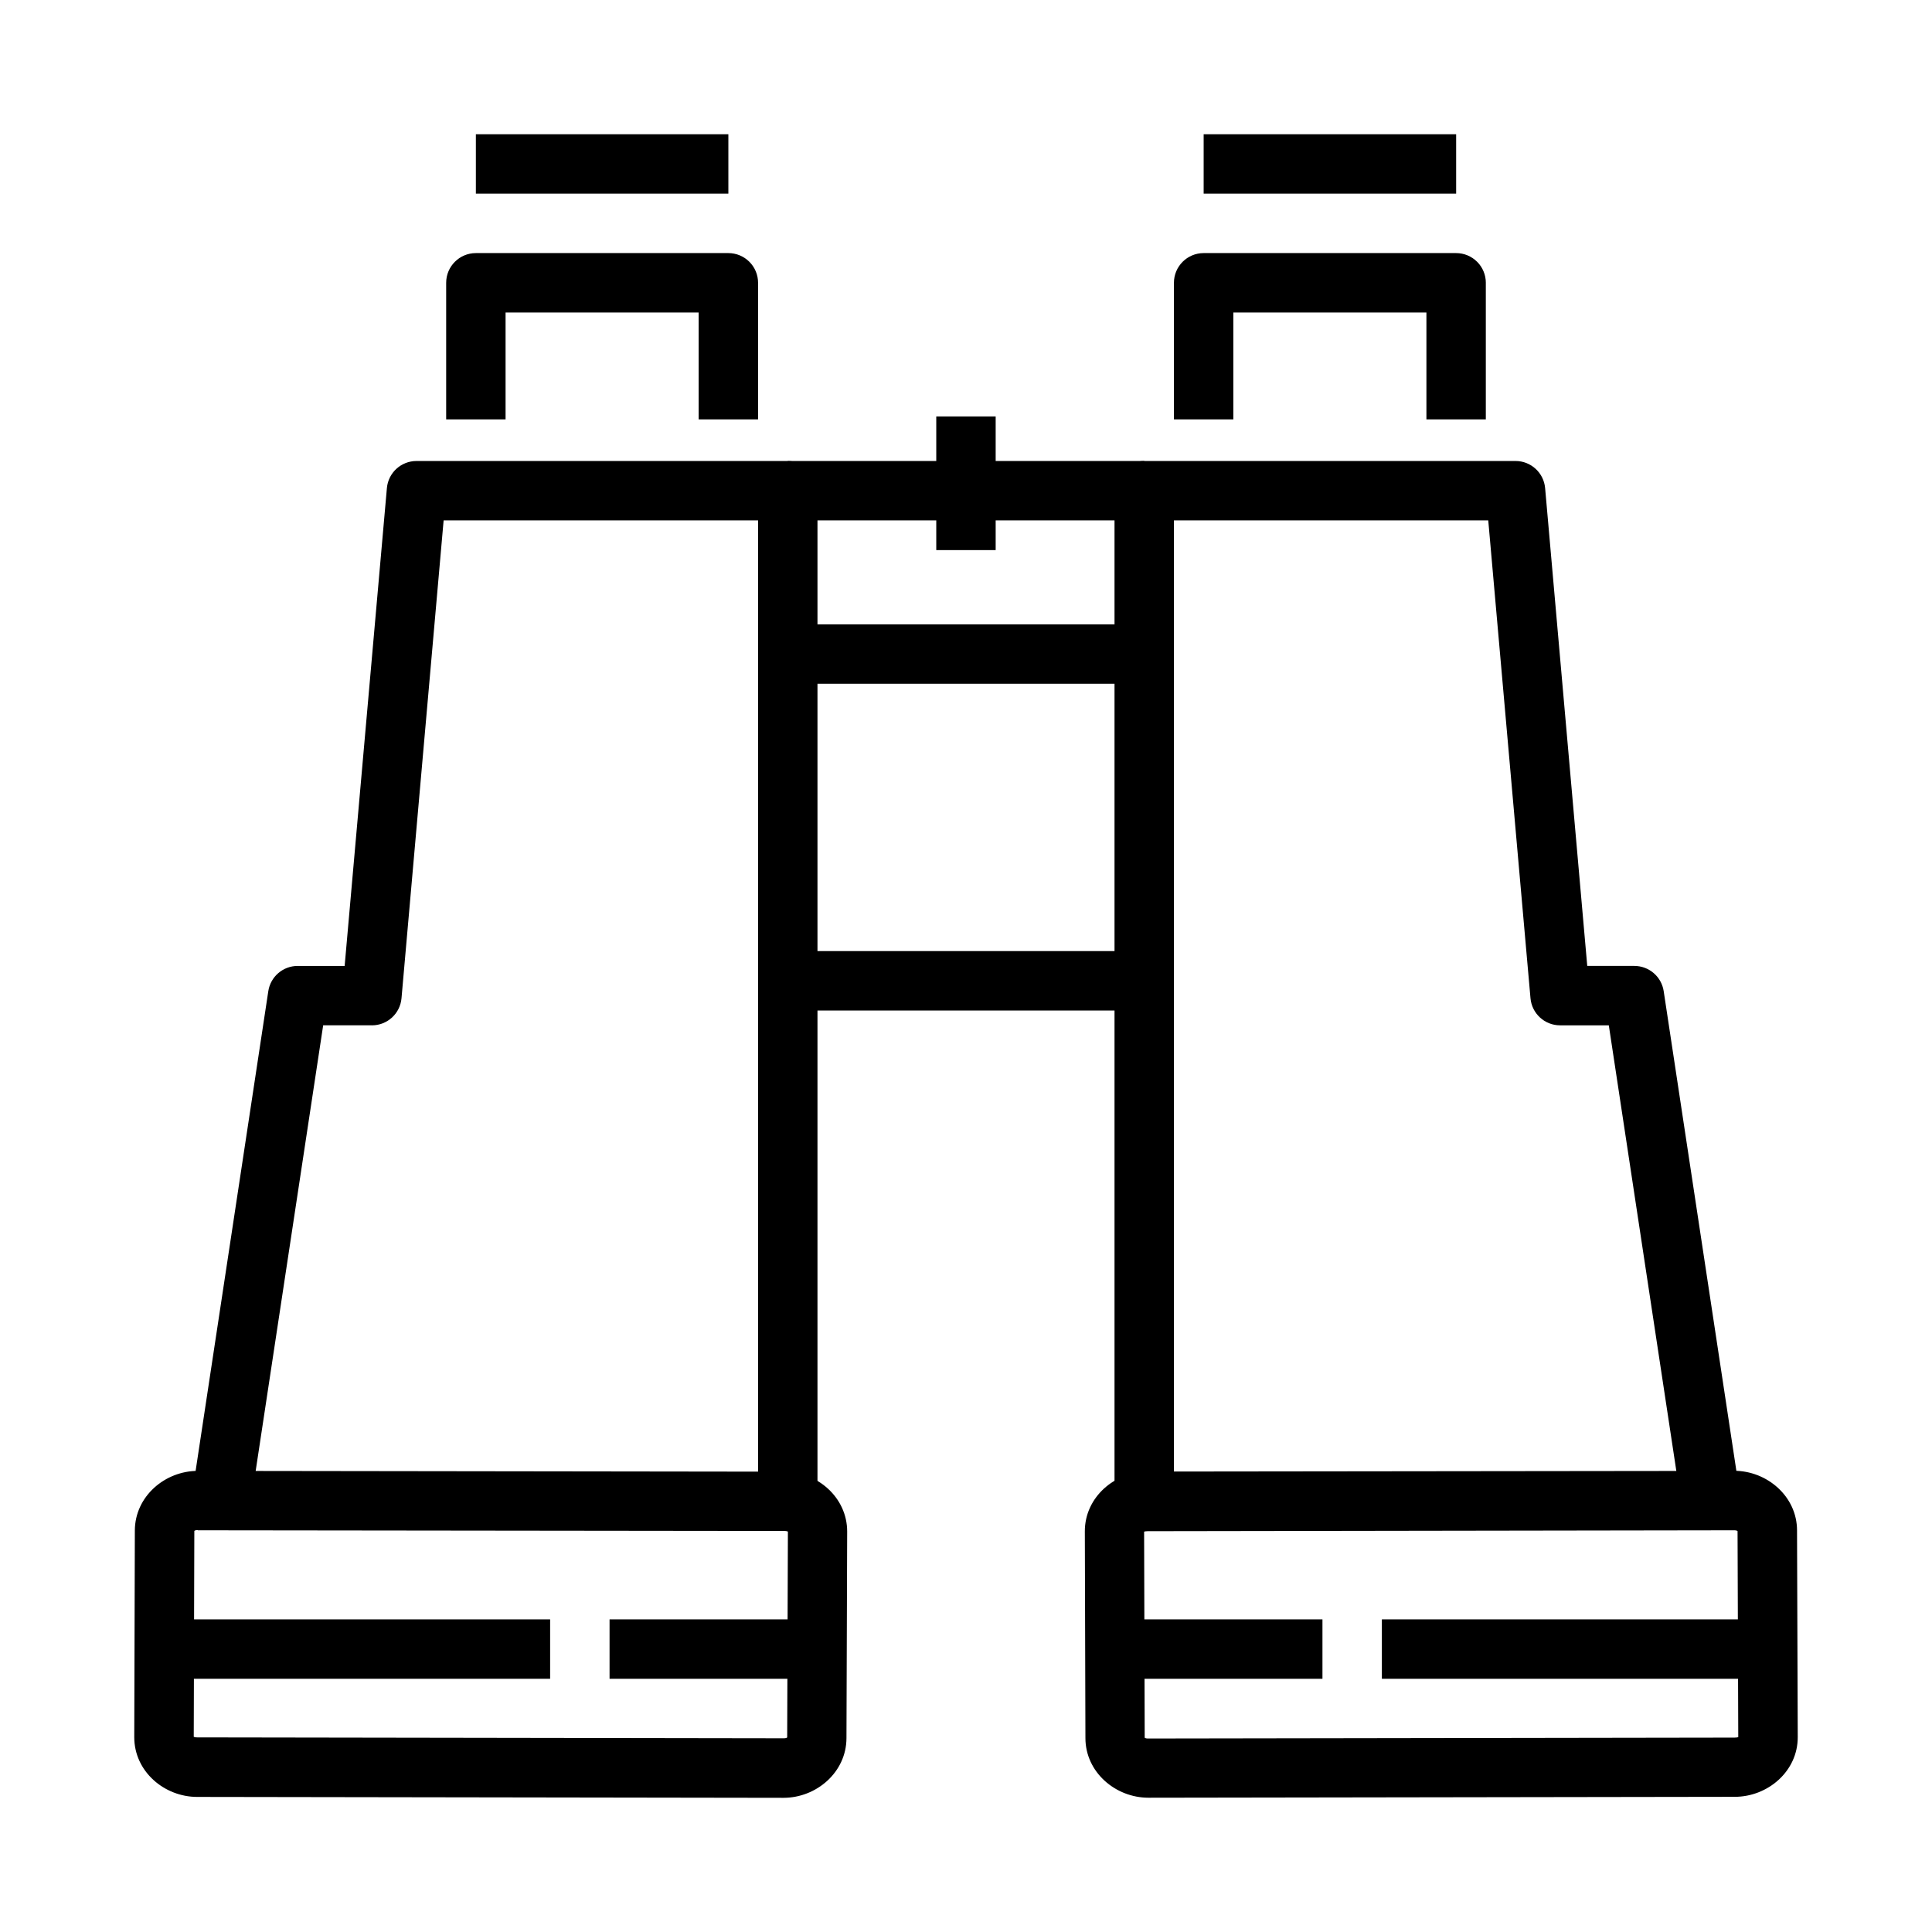
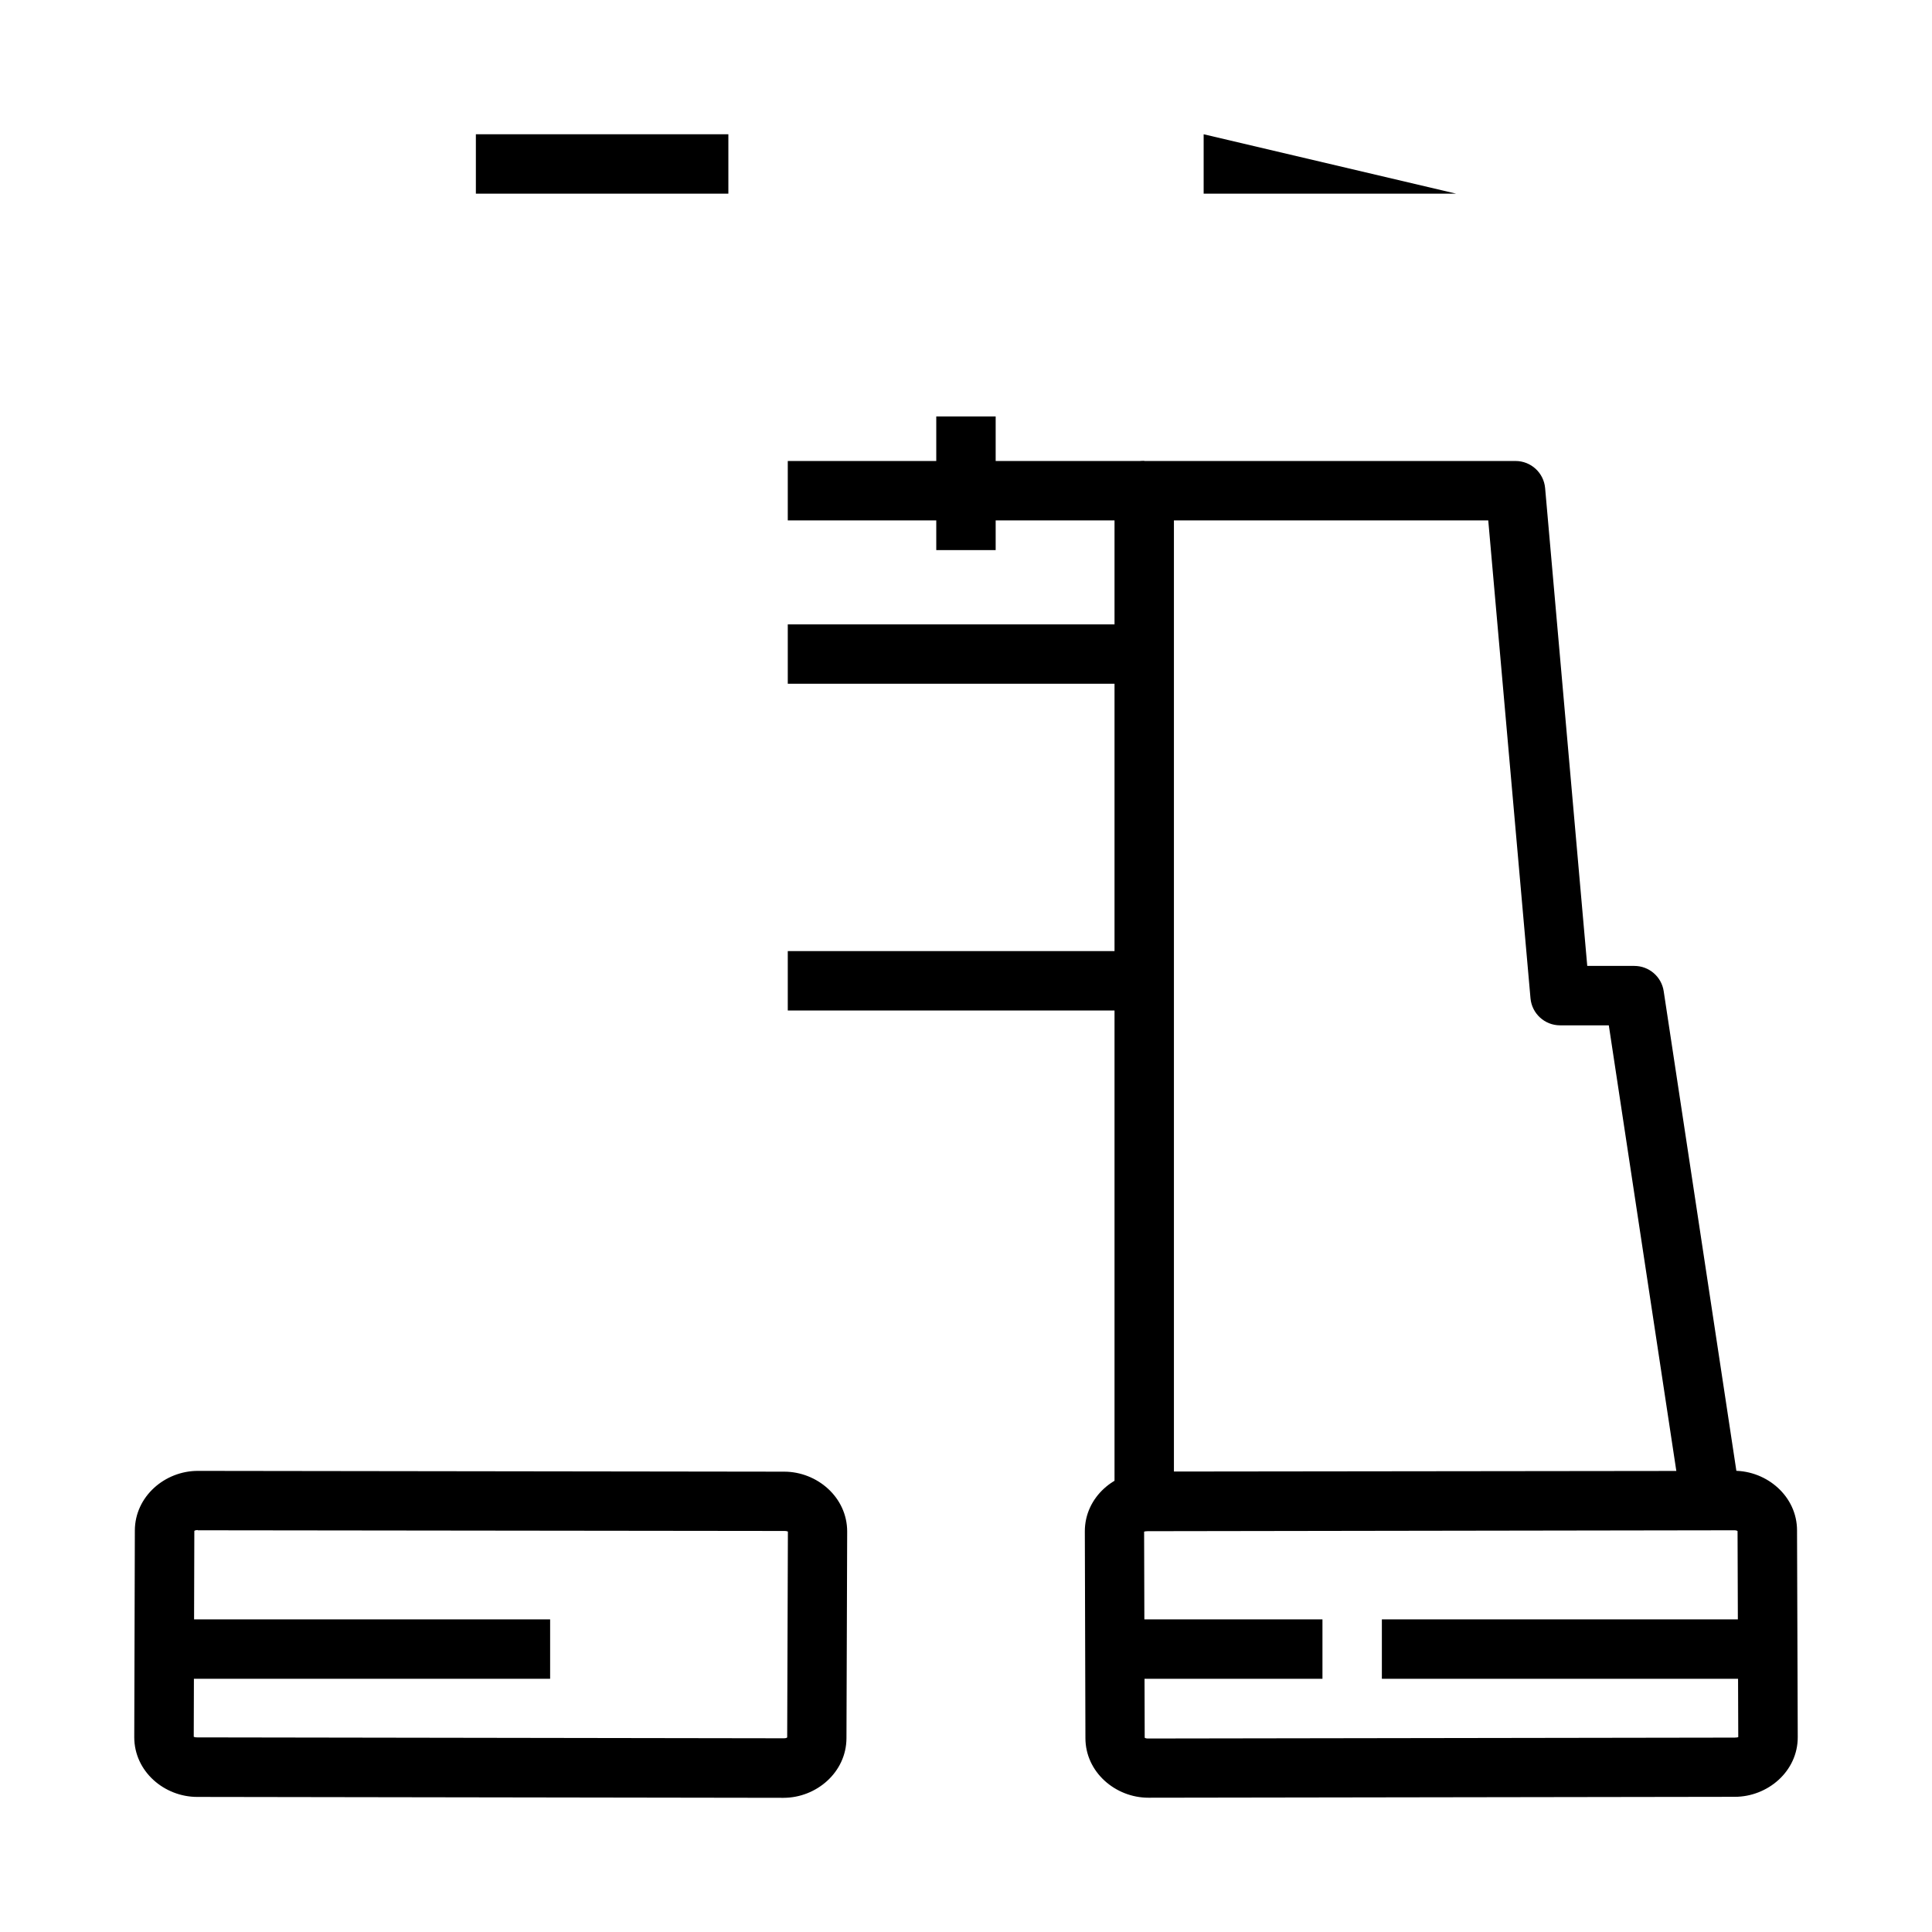
<svg xmlns="http://www.w3.org/2000/svg" fill="#000000" width="800px" height="800px" version="1.1" viewBox="144 144 512 512">
  <g>
    <path d="m447.23 266.17c-4.348 0-7.871 3.523-7.871 7.871v263.69h15.742v-255.82h83.301l11.195 126.65v-0.004c0.367 4.059 3.766 7.168 7.84 7.168h12.914l18.668 123.21 15.559-2.367-19.68-129.88v-0.004c-0.578-3.852-3.883-6.699-7.781-6.703h-12.48l-11.164-126.62v0.004c-0.352-4.07-3.758-7.195-7.84-7.195z" fill-rule="evenodd" />
-     <path d="m462.98 211.07c-4.348 0.004-7.875 3.527-7.875 7.875v36.188h15.742v-28.316h51.168v28.316h15.742v-36.188h0.004c0-2.09-0.828-4.094-2.305-5.566-1.477-1.477-3.477-2.309-5.566-2.309z" fill-rule="evenodd" />
-     <path d="m462.98 179.58v15.742h66.914v-15.742z" fill-rule="evenodd" />
+     <path d="m462.98 179.58v15.742h66.914z" fill-rule="evenodd" />
    <path d="m603.54 533.8-155.38 0.18c-8.688 0.008-16.691 6.754-16.668 15.867l0.156 54.762c0 9.051 7.992 15.812 16.695 15.805l155.41-0.238c8.688-0.008 16.695-6.723 16.668-15.836l-0.188-54.762c0-9.051-7.988-15.816-16.695-15.805zm0 15.742c1.055 0 0.93 0.355 0.93 0.18l0.188 54.762c0-0.297 0.156 0-0.961 0l-155.41 0.238c-1.055 0-0.93-0.355-0.93-0.18l-0.156-54.762c0 0.297-0.156 0 0.93 0z" />
    <path d="m510.21 573.15v15.746h102.34v-15.746z" fill-rule="evenodd" />
    <path d="m439.36 573.15v15.746h55.105v-15.746z" fill-rule="evenodd" />
    <path d="m352.77 266.17v15.742h94.465v-15.742z" fill-rule="evenodd" />
    <path d="m352.77 309.46v15.742h90.527v-15.742z" fill-rule="evenodd" />
    <path d="m352.77 396.05v15.742h90.527v-15.742z" fill-rule="evenodd" />
    <path d="m392.12 254.36v35.422h15.742v-35.422z" fill-rule="evenodd" />
-     <path d="m254.37 266.17c-4.086 0.004-7.488 3.125-7.84 7.195l-11.195 126.62-12.453-0.004c-3.894 0.004-7.203 2.856-7.781 6.703l-19.68 129.88 15.559 2.367 18.664-123.21h12.914l0.004 0.004c4.074 0 7.477-3.109 7.84-7.168l11.164-126.65h83.332v255.82h15.742v-263.69 0.004c0-4.348-3.523-7.871-7.871-7.871z" fill-rule="evenodd" />
-     <path d="m270.11 211.07c-4.348 0.004-7.871 3.527-7.871 7.875v36.188h15.742v-28.316h51.168v28.316h15.742v-36.188h0.004c0-2.09-0.828-4.094-2.305-5.566-1.477-1.477-3.481-2.309-5.566-2.309z" fill-rule="evenodd" />
    <path d="m270.11 179.58v15.742h66.914v-15.742z" fill-rule="evenodd" />
    <path d="m196.43 533.8c-8.707-0.012-16.668 6.75-16.695 15.805l-0.156 54.762c0 9.113 7.981 15.828 16.668 15.836l155.38 0.238c8.703 0.008 16.668-6.754 16.695-15.805l0.188-54.762c0-9.109-7.981-15.855-16.668-15.867zm0 15.742 155.41 0.18c1.07 0 0.961 0.355 0.961 0l-0.188 54.762c0-0.238 0.156 0.18-0.93 0.18l-155.41-0.238c-1.07 0-0.93-0.355-0.93 0l0.156-54.762c0 0.238-0.156-0.18 0.93-0.18z" />
    <path d="m187.45 573.15v15.746l102.34-0.004v-15.746z" fill-rule="evenodd" />
-     <path d="m305.54 573.15v15.746h55.105v-15.746z" fill-rule="evenodd" />
  </g>
</svg>